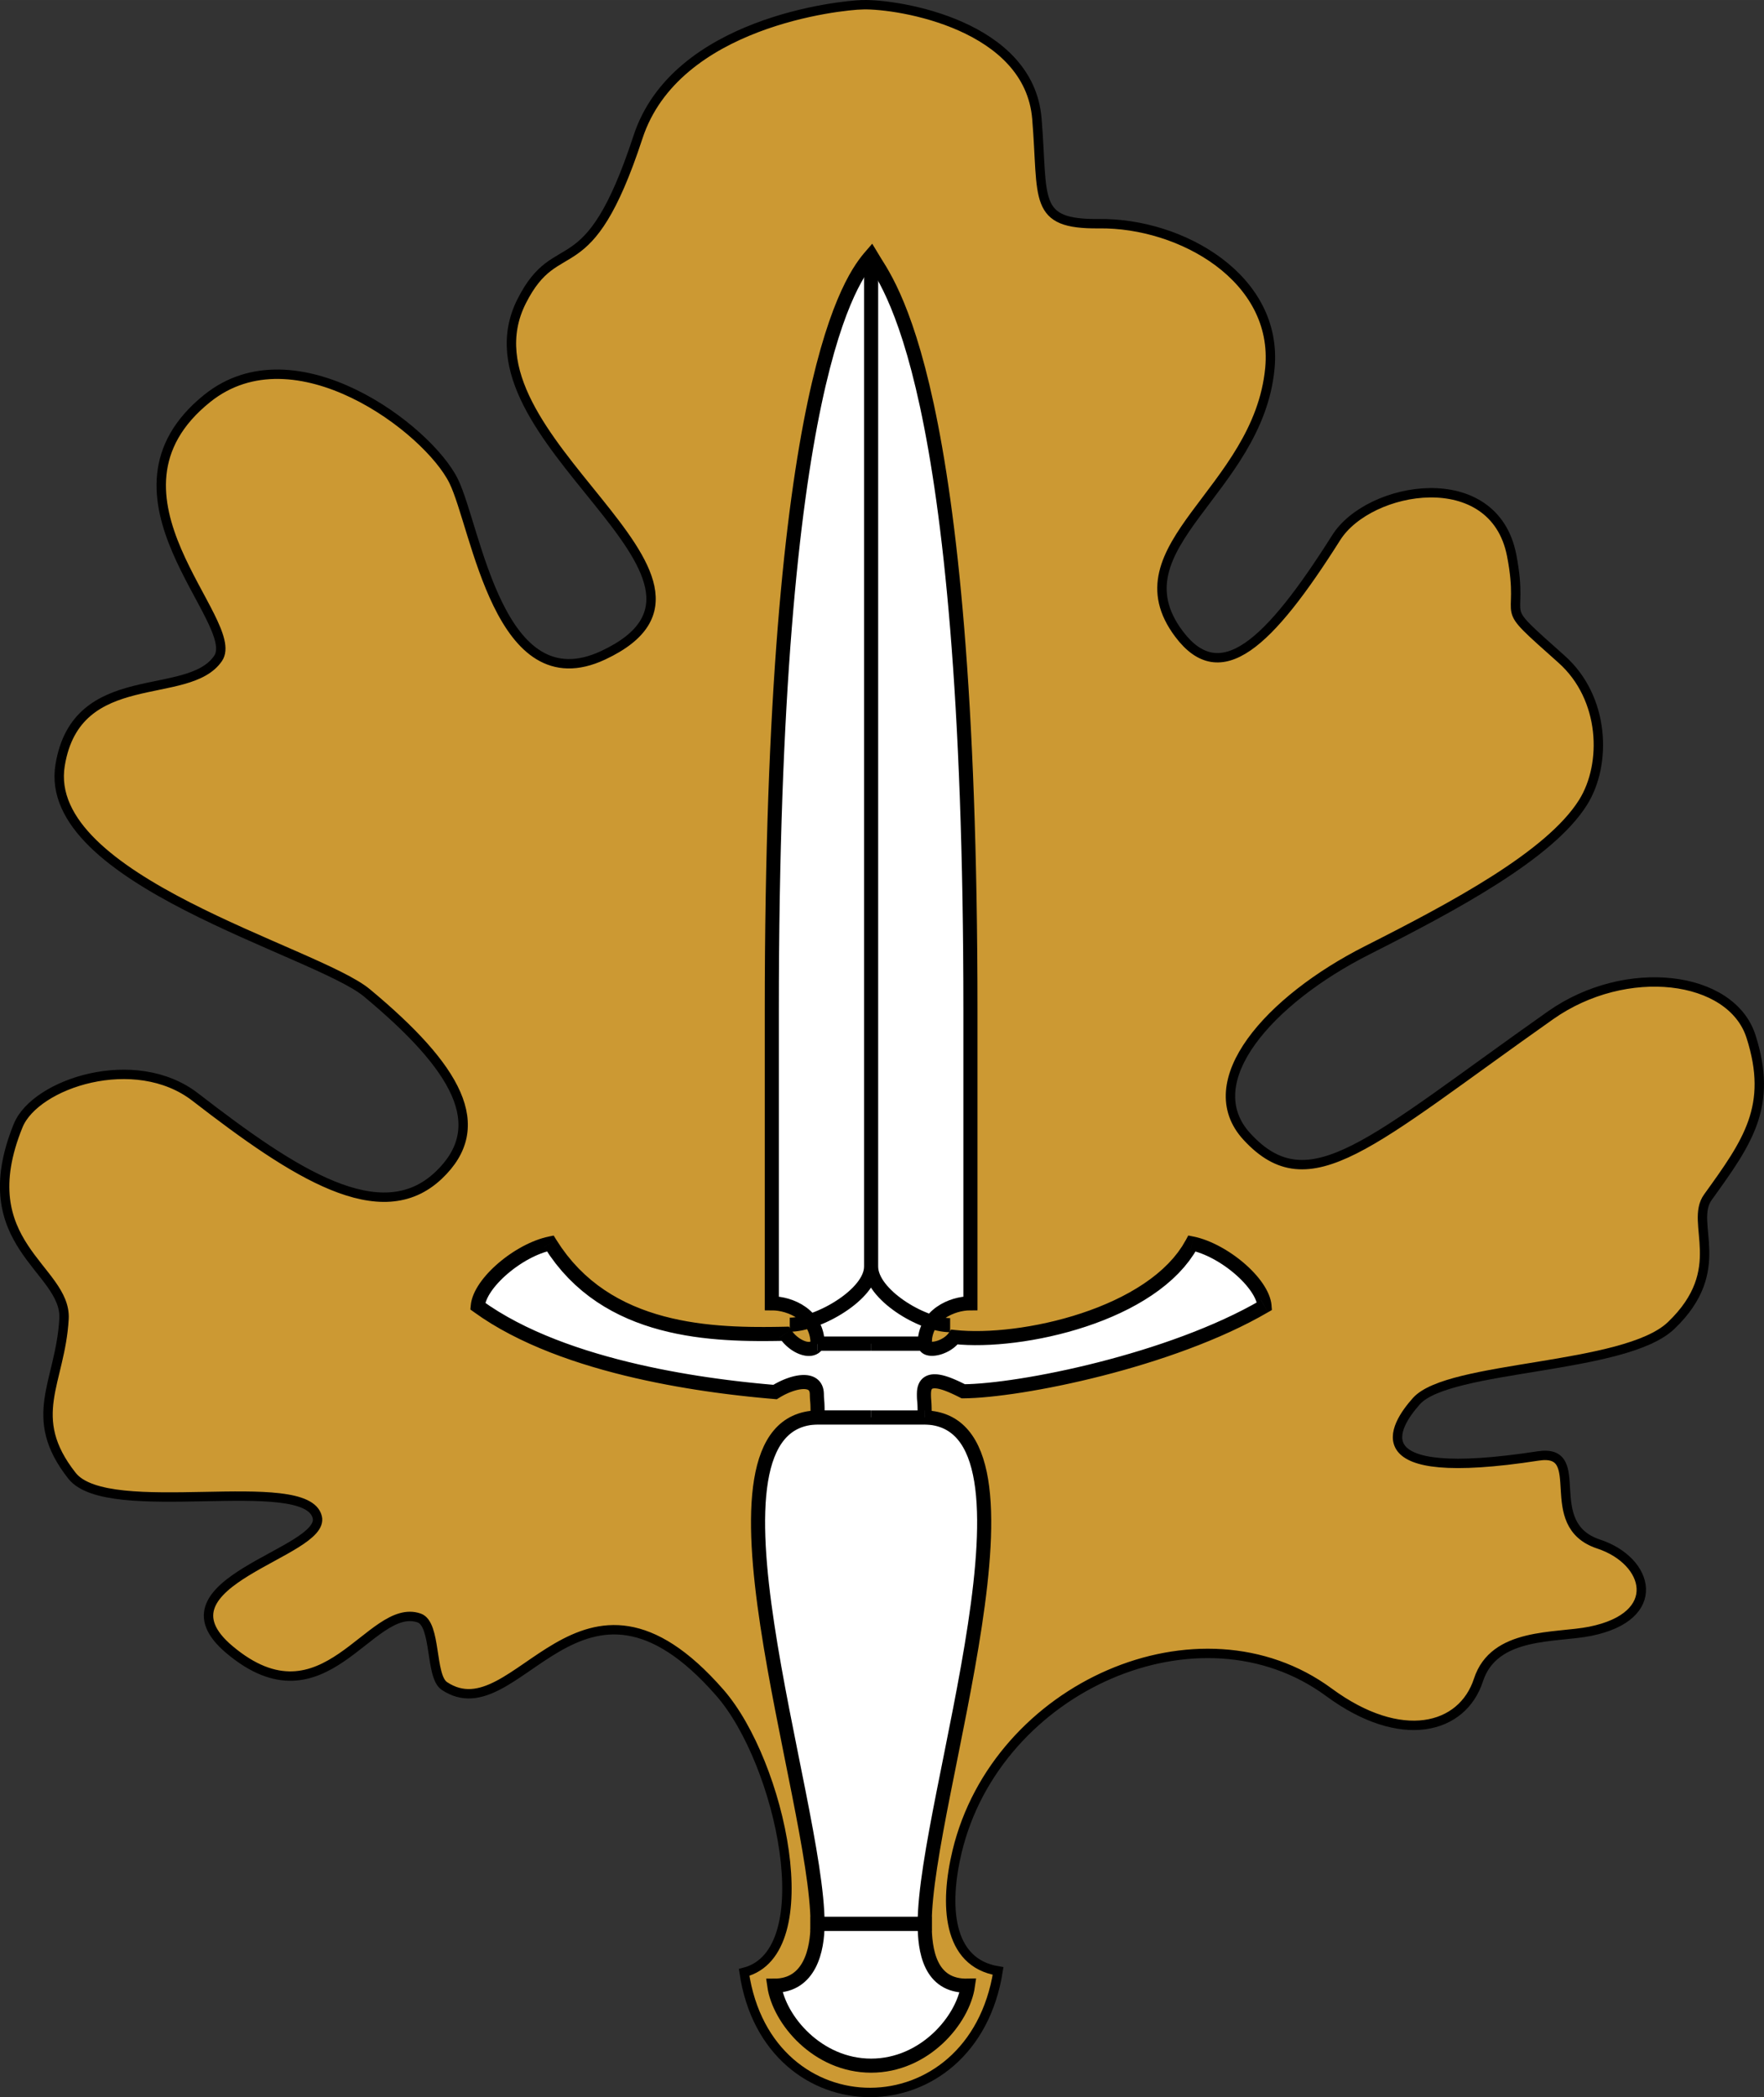
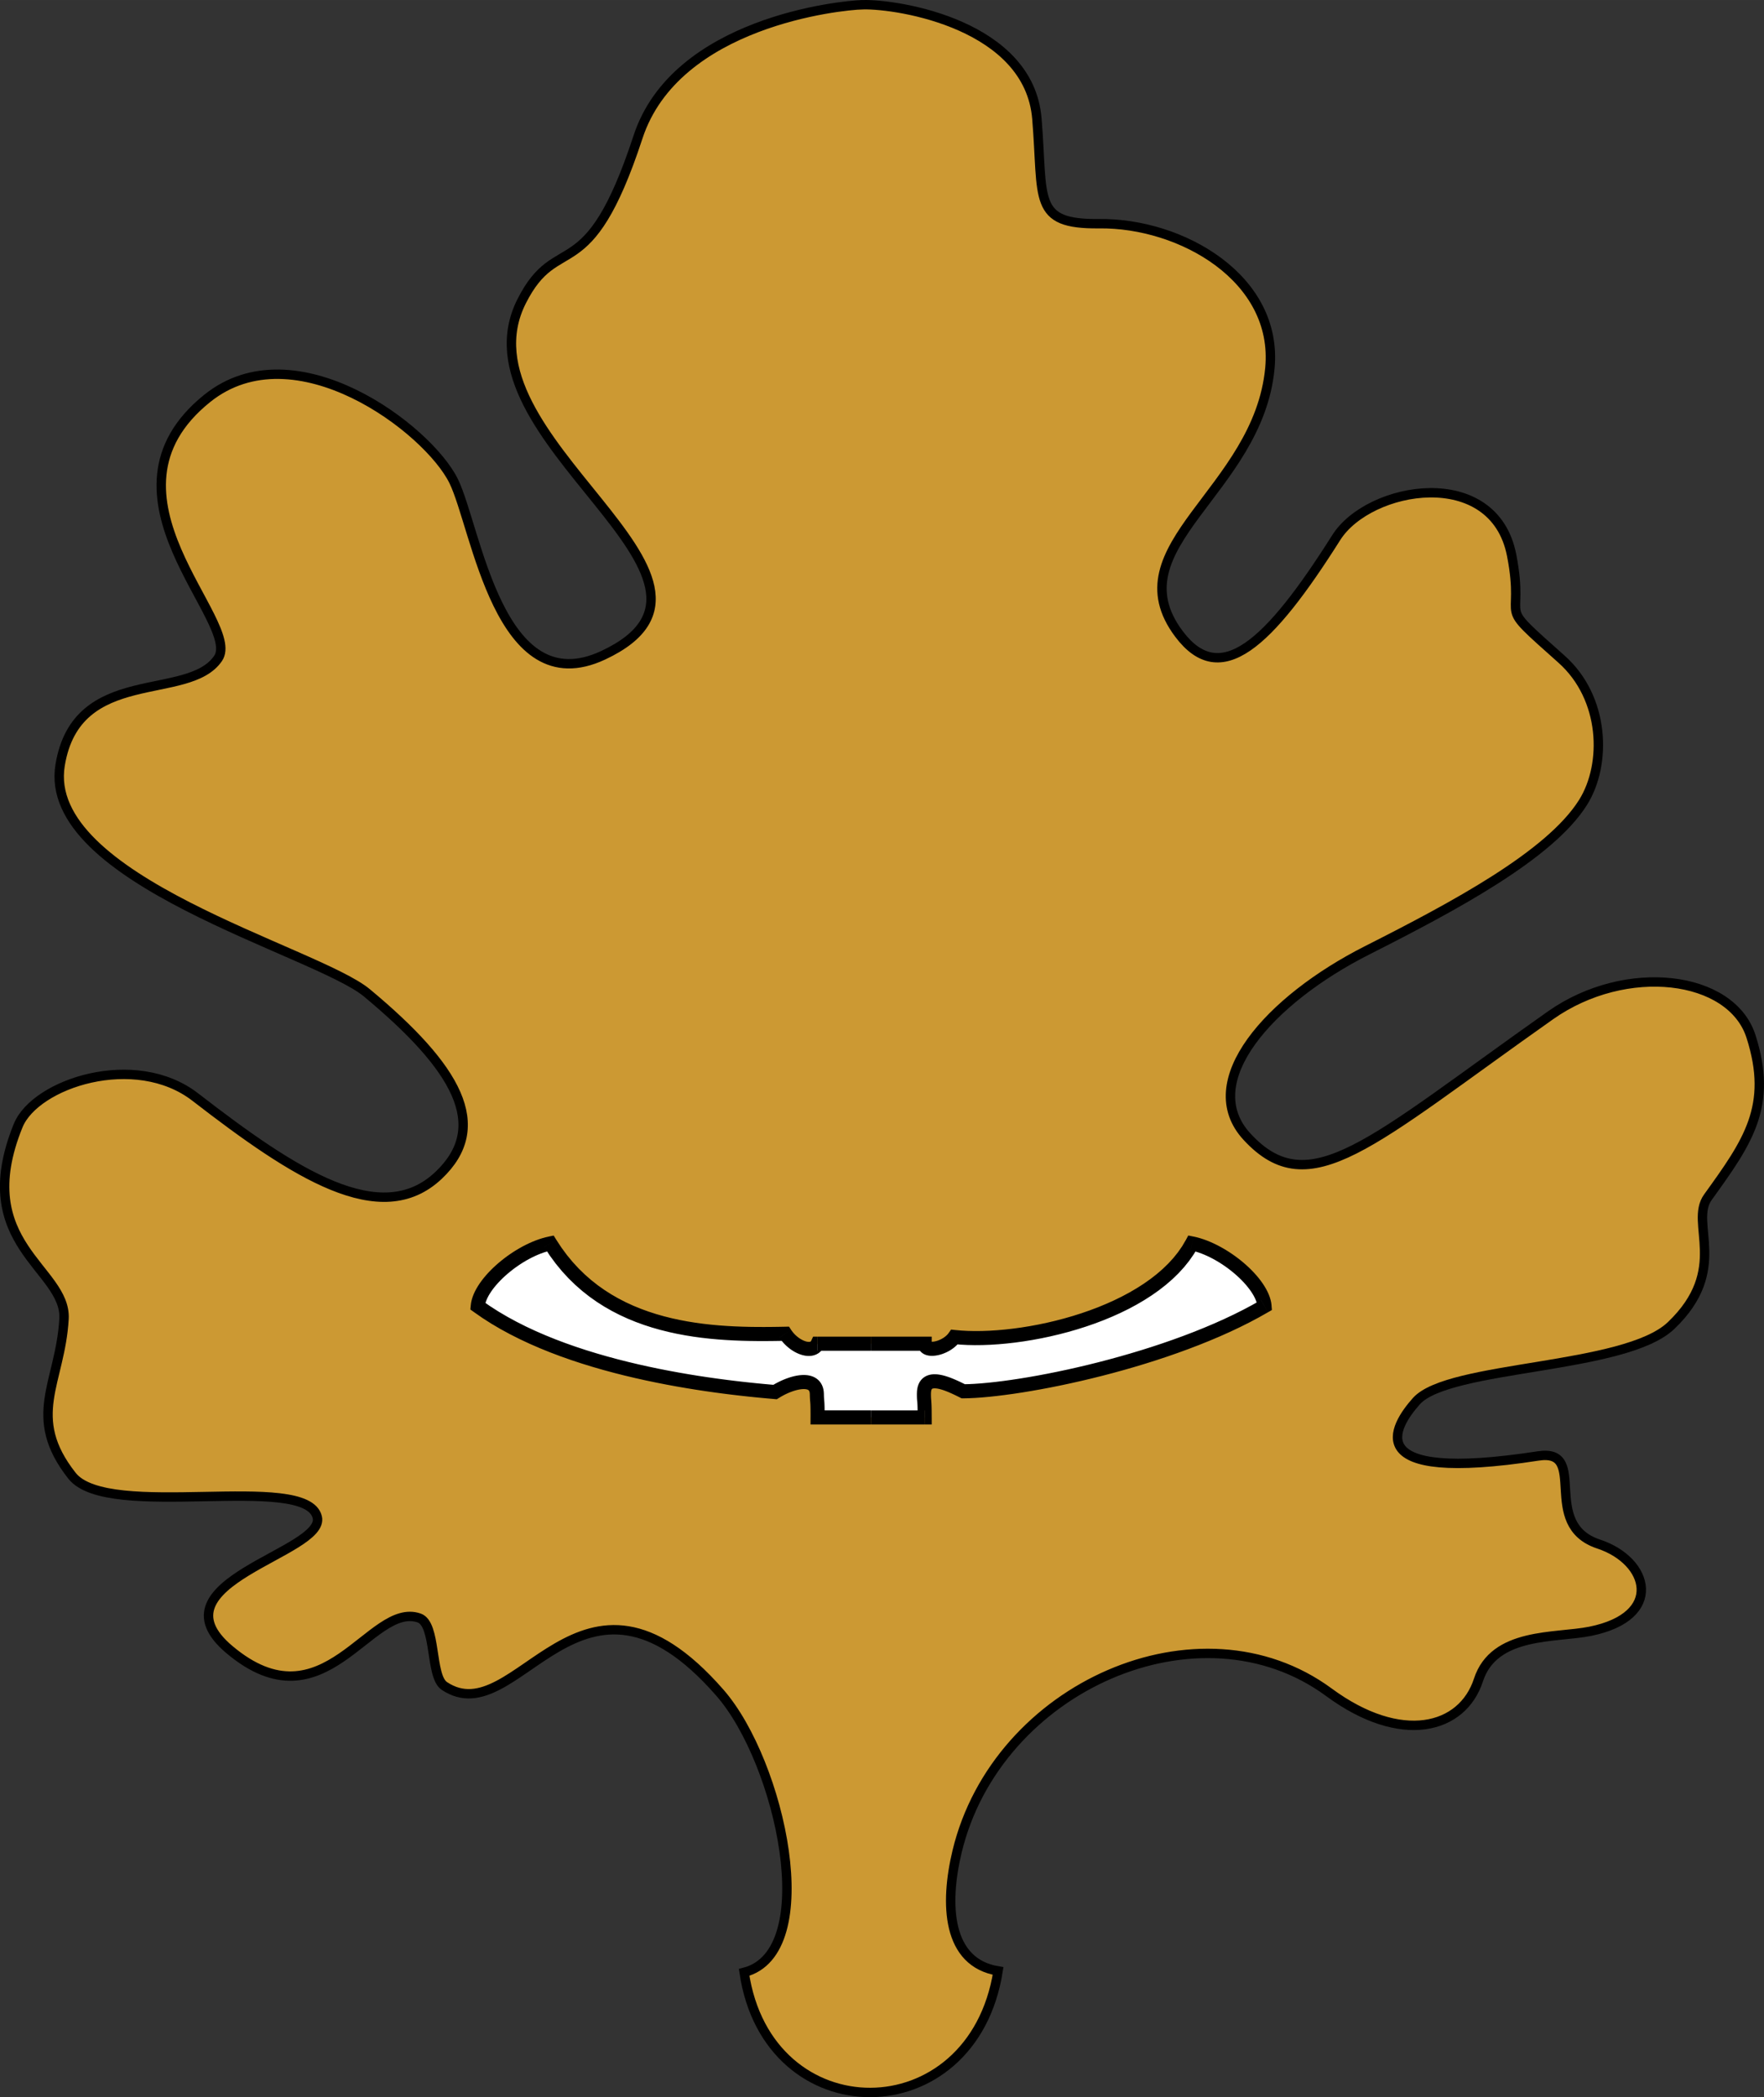
<svg xmlns="http://www.w3.org/2000/svg" data-bbox="5.14 5.196 1944.777 2313.271" viewBox="0 0 1955.13 2323.64" height="421.852" width="354.948" shape-rendering="geometricPrecision" text-rendering="geometricPrecision" image-rendering="optimizeQuality" fill-rule="evenodd" clip-rule="evenodd" data-type="ugc">
  <rect x="0" y="0" width="1955.13" height="2323.64" fill="#333333" stroke="none" />
  <g>
    <path d="M956.03 5.22c41.5-.9 184.64 22.9 193.19 126.17 7.46 89.73-5.4 117.3 68.9 116.45 91.36-1.07 198.78 60.58 189.37 160.08-12.91 136.89-173.65 197.52-100.74 294.52 45.97 61.16 99.33 11.76 174.25-106.75 36.42-57.61 174.84-81.51 194.46 19.67 15.68 80.95-21.15 46.92 55.3 115.04 48.21 42.95 50.35 116.3 23.85 158.6-36.76 58.64-143.38 115.4-239.55 164.05-108.16 54.75-189.06 145.52-132.98 206.37 69.53 75.46 136.45 6.49 336.33-134.39 83.77-59.07 200.49-44.66 222.29 23.29 24.87 77.53-3.79 117.15-47.77 178.19-20.83 28.93 24.63 79.79-40.82 142.24-51.27 48.96-246.5 43.66-282.26 83.72-24.65 27.64-65.2 91.62 134.85 60.75 57.42-8.87 1.09 75.77 67.19 97.61 56.16 18.55 72.93 80.08-9.46 96.66-38.46 7.73-106.41.53-123.81 54.02-17.8 54.65-85.67 72.49-165.6 13.62-143.31-105.56-368.25-6.25-412.2 176.25-13.98 58.03-11.55 123.15 45.41 132.44-28.32 179.22-255.33 179.31-281.46 1.58 86.67-22.19 40.5-232.72-26.84-309.81-155.29-177.8-224.5 46.58-305.46-7.56-16.04-10.72-8.51-68.7-28.01-75.34-54.53-18.5-104.85 123.69-210.14 35.1-88.88-74.75 106.82-107.28 97.32-146.78-12.18-50.45-231.8 4.98-271.89-45.92-51.56-65.52-12.84-102.93-8.8-173.67 3.21-55.84-104.41-82.58-50.83-214.24 19.03-46.8 129.64-83.19 196.35-31.6 109.74 84.84 205.49 147.39 269.62 86.74 57.61-54.48 20.45-119.19-79.45-202.24-55.99-46.53-360.98-124.83-340-252.34 18.28-111.22 141.8-69.48 175.06-118.22 27.44-40.28-145.08-181.33-11.94-288.17 97.12-77.89 244.63 33.74 273.05 91.72 25.4 51.85 49.86 247.21 165.77 192.95 181.55-85.01-167.81-239.38-90.36-392.34 39.89-78.76 72.93-10.99 128.89-181.77C748.95 24.21 932.12 5.76 956 5.25z" fill="#cc9933" stroke="#000000" stroke-width="10.41" stroke-miterlimit="22.926" />
-     <path d="M906.14 2131.53h118.73c0 29.1 5.45 69.63 47.96 68.6-5.42 37.85-47.99 88.61-107.33 88.61-59.34 0-101.91-50.76-107.33-88.61 39.41 0 47.97-39.5 47.97-68.6z" fill="#ffffff" stroke-width="15.61" stroke="#000000" stroke-miterlimit="22.926" />
-     <path d="M906.14 1570.52h118.73c148.41 3.38 0 423.39 0 561.01H906.14c0-137.62-148.41-557.63 0-561.01z" fill="#ffffff" stroke-width="15.61" stroke="#000000" stroke-miterlimit="22.926" />
-     <path d="M965.51 1488.79h59.37c0-31.82 30.24-44.73 50.71-44.73v-324.22c0-703.29-91.92-805.66-110.08-836.49-20.4 23.58-110.08 133.19-110.08 836.49v324.22c20.49 0 50.71 12.91 50.71 44.73h59.36z" fill="#ffffff" stroke-width="15.61" stroke="#000000" stroke-miterlimit="22.926" />
-     <path d="M957.7 1403.34V283.35h15.61v1119.99H957.7zm95.37 57.13v15.61l-3.47-.11-3.55-.33-3.61-.53-3.68-.72-3.74-.9-3.78-1.07-3.82-1.23-3.85-1.39-3.86-1.54-3.87-1.68-3.86-1.81-3.84-1.94-3.8-2.07-3.76-2.18-3.69-2.3-3.62-2.4-3.53-2.51-3.43-2.6-3.32-2.69-3.18-2.78-3.04-2.87-2.88-2.95-2.71-3.03-2.53-3.11-2.32-3.2-2.1-3.28-1.85-3.37-1.59-3.46-1.29-3.55-.97-3.63-.61-3.72-.21-3.77h15.61l.11 2.05.35 2.13.6 2.22.84 2.3 1.09 2.37 1.34 2.43 1.58 2.46 1.81 2.49 2.03 2.5 2.23 2.5 2.42 2.48 2.59 2.44 2.75 2.4 2.9 2.35 3.02 2.29 3.13 2.22 3.22 2.14 3.3 2.05 3.36 1.96 3.41 1.85 3.43 1.74 3.44 1.62 3.43 1.49 3.41 1.36 3.36 1.21 3.3 1.07 3.22.91 3.11.75 2.99.59 2.84.42 2.67.25 2.48.08zm-95.37-57.13h15.61l-.22 3.81-.64 3.74-1.02 3.65-1.36 3.56-1.66 3.46-1.94 3.36-2.19 3.27-2.42 3.18-2.63 3.09-2.82 3.01-3 2.93-3.15 2.84-3.3 2.75-3.44 2.66-3.55 2.57-3.65 2.47-3.74 2.37-3.81 2.27-3.87 2.15-3.91 2.03-3.94 1.92-3.96 1.78-3.96 1.65-3.95 1.51-3.93 1.37-3.89 1.21-3.84 1.05-3.78.89-3.72.71-3.64.52-3.56.32-3.47.11v-15.61l2.49-.08 2.71-.25 2.89-.41 3.05-.58 3.19-.75 3.3-.9 3.39-1.06 3.46-1.2 3.51-1.34 3.54-1.48 3.56-1.61 3.55-1.72 3.53-1.83 3.48-1.94 3.42-2.04 3.35-2.13 3.25-2.2 3.14-2.27 3.01-2.34 2.86-2.39 2.7-2.43 2.52-2.46 2.32-2.48 2.11-2.49 1.88-2.47 1.64-2.45 1.39-2.4 1.13-2.35.87-2.27.61-2.18.36-2.09.12-2.02z" fill="#000000" fill-rule="nonzero" />
    <path d="M906.15 1488.81h118.73c0 10.34 23.82 5.72 33-7.39 73.81 8.04 220.37-23.98 263.27-103.68 34.89 7.1 78.22 43.62 80.38 69.47-103.89 60.65-270.92 93.91-333.87 94.34-15.46-7.74-43.6-21.74-43.6 2.51 0 10.95.82 4.63.82 26.47H906.15c0-21.84-.6-15.11-.82-26.06-.41-20.23-27.13-14.16-46.31-2.1-66.78-5.59-232.09-24.22-329.55-95.16 2.16-25.85 45.51-62.37 80.4-69.47 62.2 100.28 181.5 101.67 260.45 100.06 9.88 15.01 30.2 22.97 35.82 11.01z" fill="#ffffff" />
    <path d="M965.5 1481v15.61h-59.21V1481h59.21zm67.18 7.81h-15.61l7.81 7.81H965.6v-15.61h59.28l7.81 7.81zm-7.81-7.81h7.81v7.81l-7.81-7.81zm33.85-7.34-1.69 15.52 7.24-3.28-1.2 1.6-1.28 1.51-1.35 1.42-1.42 1.33-1.47 1.24-1.52 1.16-1.56 1.08-1.59 1.01-1.63.93-1.64.85-1.66.78-1.67.7-1.68.63-1.68.55-1.69.47-1.68.39-1.67.31-1.67.23-1.67.14-1.66.05-1.65-.06-1.67-.17-1.67-.32-1.68-.48-1.69-.69-1.67-.94-1.59-1.22-1.45-1.53-1.2-1.82-.87-2.01-.51-2.12-.16-2.11h15.61l-.02-.26-.11-.44-.22-.5-.32-.48-.33-.36-.27-.21-.15-.09h.01l.19.05.34.06.49.05.62.02.73-.02.82-.07.9-.12.96-.18 1.01-.24 1.04-.29 1.07-.35 1.09-.41 1.1-.46 1.09-.51 1.08-.56 1.04-.6 1.02-.64.98-.68.93-.71.88-.74.81-.76.75-.78.68-.8.6-.81 7.24-3.28zm-7.24 3.28 2.65-3.78 4.59.5-7.24 3.28zm271.22-106.85-3.11 15.3 8.43-3.95-4.62 7.84-5.22 7.51-5.76 7.19-6.28 6.86-6.75 6.54-7.19 6.23-7.59 5.92-7.96 5.62-8.3 5.33-8.6 5.04-8.87 4.75-9.11 4.47-9.32 4.19-9.5 3.92-9.64 3.65-9.76 3.38-9.84 3.11-9.89 2.85-9.92 2.59-9.91 2.33-9.87 2.08-9.79 1.82-9.69 1.57-9.56 1.32-9.39 1.07-9.2.82-8.98.57-8.72.32-8.44.08-8.13-.17-7.79-.41-7.42-.66 1.69-15.52 6.83.61 7.25.39 7.64.16 7.99-.07 8.3-.31 8.57-.55 8.81-.78 9.02-1.03 9.19-1.26 9.33-1.51 9.43-1.75 9.5-2 9.54-2.25 9.54-2.49 9.51-2.74 9.45-2.99 9.35-3.24 9.22-3.49 9.06-3.74 8.86-3.98 8.63-4.23 8.36-4.48 8.07-4.73 7.74-4.97 7.38-5.21 6.98-5.45 6.56-5.68 6.1-5.91 5.62-6.14 5.11-6.37 4.58-6.59 4.02-6.82 8.43-3.95zm-8.43 3.95 2.75-5.11 5.68 1.16-8.43 3.95zm91.19 79.91-7.87-13.48-3.84 7.39-.23-1.75-.42-1.88-.61-2.01-.81-2.12-1-2.21-1.2-2.29-1.39-2.35-1.57-2.4-1.74-2.43-1.9-2.45-2.06-2.47-2.2-2.47-2.34-2.45-2.47-2.44-2.58-2.41-2.69-2.37-2.78-2.32-2.87-2.27-2.94-2.2-3.01-2.13-3.06-2.05-3.11-1.96-3.15-1.86-3.17-1.76-3.18-1.64-3.18-1.53-3.17-1.4-3.15-1.27-3.12-1.13-3.07-.98-3.02-.83-2.95-.67 3.11-15.3 3.64.83 3.65 1 3.66 1.17 3.66 1.32 3.65 1.47 3.64 1.61 3.62 1.74 3.59 1.86 3.56 1.97 3.52 2.08 3.47 2.18 3.41 2.28 3.35 2.36 3.28 2.45 3.2 2.52 3.11 2.59 3.01 2.65 2.91 2.71 2.79 2.76 2.68 2.81 2.55 2.85 2.41 2.88 2.26 2.92 2.11 2.95 1.94 2.97 1.77 3 1.59 3.02 1.39 3.05 1.17 3.07.94 3.11.69 3.14.41 3.16-3.84 7.39zm3.84-7.39.41 4.91-4.25 2.48 3.84-7.39zm-345.14 101.97 6.99-13.96-3.55-.83 5.97-.13 6.59-.32 7.17-.51 7.71-.7 8.21-.88 8.68-1.07 9.11-1.26 9.51-1.44 9.88-1.62 10.22-1.81 10.52-1.99 10.8-2.17 11.05-2.35 11.26-2.53 11.44-2.7 11.59-2.88 11.7-3.06 11.79-3.23 11.85-3.4 11.87-3.57 11.87-3.74 11.83-3.91 11.76-4.08 11.66-4.24 11.53-4.41 11.37-4.57 11.18-4.73 10.95-4.89 10.69-5.04 10.4-5.2 10.08-5.35 9.73-5.5 7.87 13.48-10.11 5.71-10.43 5.54-10.73 5.36-11 5.19-11.24 5.02-11.45 4.84-11.62 4.67-11.77 4.5-11.89 4.33-11.98 4.16-12.04 3.98-12.07 3.81-12.07 3.63-12.04 3.46-11.98 3.28-11.88 3.1-11.76 2.92-11.61 2.75-11.43 2.56-11.22 2.39-10.98 2.21-10.71 2.02-10.4 1.84-10.07 1.66-9.71 1.47-9.32 1.28-8.91 1.1-8.46.91-7.99.72-7.49.53-6.97.34-6.43.14-3.55-.83zm3.55.83-1.87.01-1.68-.84 3.55.83zm-35.85-5.3h-15.61l.1-2.77.33-2.65.57-2.54.84-2.42 1.13-2.28 1.43-2.09 1.7-1.84 1.93-1.55 2.08-1.22 2.16-.9 2.18-.61 2.16-.36 2.15-.16 2.12.01 2.09.15 2.08.28 2.06.38 2.04.47 2.04.55 2.02.62 2 .67 1.99.72 1.96.77 1.94.79 1.9.82 1.87.83 1.83.84 1.78.84 1.71.83 1.64.81 1.58.78 1.5.75-6.99 13.96-1.47-.74-1.53-.76-1.58-.77-1.61-.78-1.64-.77-1.66-.77-1.69-.75-1.68-.72-1.69-.69-1.67-.65-1.64-.6-1.62-.54-1.57-.48-1.51-.41-1.44-.33-1.34-.25-1.23-.16-1.12-.08-.97-.01-.8.06-.64.11-.46.12-.3.12-.19.11-.13.1-.12.13-.16.23-.21.42-.22.65-.21.94-.15 1.25-.06 1.56zm-6.99 34.28v-15.61l-7.81 7.81v-1.95l-.01-1.78-.01-1.64-.01-1.5-.02-1.36-.02-1.23-.02-1.11-.02-1-.03-.9-.03-.82-.03-.72-.03-.64-.04-.59-.03-.52-.04-.47-.04-.46-.03-.4-.04-.42-.04-.42-.04-.41-.04-.46-.04-.48-.04-.49-.04-.53-.03-.58-.03-.62-.02-.66-.02-.71-.01-.77-.01-.85-.01-.94v-1.01h15.61v.94l.01.83.01.75.01.68.02.6.02.53.02.47.02.42.03.4.03.4.03.36.03.37.04.41.03.42.04.45.04.51.04.52.04.59.04.63.04.68.04.76.04.83.03.89.03.99.03 1.09.02 1.19.02 1.3.02 1.42.01 1.54.01 1.69.01 1.83v1.98l-7.81 7.81zm7.81-7.81v7.81h-7.81l7.81-7.81zm-67.18 7.81v-15.61h59.28v15.61H965.5zm-67.16-7.81h15.61l-7.81-7.81h59.21v15.61h-59.21l-7.81-7.81zm7.81 7.81h-7.81v-7.81l7.81 7.81zm-8.62-33.71 15.61-.32v.01l.02.95.02.84.02.75.02.66.03.6.02.53.03.46.03.45.03.4.03.37.03.4.03.37.04.4.04.42.04.44.04.51.04.51.04.55.04.63.03.67.03.73.03.81.03.88.02.97.02 1.06.02 1.17.02 1.29.01 1.4.01 1.53.01 1.68v3.8h-15.61v-3.74l-.01-1.63-.01-1.5-.01-1.36-.01-1.22-.02-1.11-.02-1.01-.02-.9-.02-.8-.02-.71-.03-.64-.03-.57-.03-.49-.03-.47-.03-.43-.03-.36-.03-.39-.03-.38-.04-.39-.04-.42-.03-.41-.04-.48-.04-.51-.04-.53-.04-.61-.03-.64-.03-.69-.03-.77-.02-.84-.02-.92-.02-1.01v.01zm-39.15 5.52 1.3-15.56-4.81 1.17 1.99-1.21 2.02-1.17 2.06-1.12 2.08-1.07 2.11-1.02 2.13-.96 2.15-.91 2.16-.84 2.16-.77 2.17-.71 2.17-.63 2.16-.55 2.16-.46 2.15-.37 2.14-.27 2.13-.17 2.13-.06 2.11.07 2.1.21 2.09.37 2.08.55 2.04.75 1.99.98 1.9 1.22 1.77 1.47 1.6 1.71 1.37 1.92 1.13 2.1.88 2.24.62 2.34.38 2.43.16 2.5-15.61.32-.07-1.14-.14-.91-.19-.71-.2-.52-.21-.39-.21-.29-.22-.24-.27-.22-.35-.22-.46-.23-.59-.21-.73-.19-.88-.15-1-.1-1.13-.04-1.24.03-1.34.11-1.43.19-1.51.26-1.57.34-1.63.41-1.67.48-1.71.56-1.74.62-1.75.68-1.76.74-1.77.8-1.76.85-1.74.9-1.72.94-1.69.98-1.65 1.01-4.81 1.17zm4.81-1.17-2.21 1.39-2.6-.22 4.81-1.17zm-341.48-102.42 15.56 1.3-3.19-6.96 9.07 6.32 9.45 6.04 9.8 5.76 10.12 5.5 10.4 5.24 10.66 4.98 10.89 4.73 11.08 4.48 11.25 4.24 11.38 4.01 11.48 3.78 11.56 3.56 11.59 3.34 11.6 3.14 11.58 2.93 11.53 2.74 11.45 2.55 11.33 2.37 11.18 2.19 11.01 2.02 10.8 1.87 10.56 1.71 10.3 1.56 10 1.42 9.67 1.29 9.31 1.17 8.92 1.05 8.49.93 8.04.83 7.56.73 7.05.64 6.51.56-1.3 15.56-6.58-.57-7.13-.65-7.65-.74-8.14-.84-8.6-.95-9.03-1.06-9.43-1.18-9.8-1.31-10.13-1.44-10.44-1.58-10.72-1.74-10.97-1.89-11.18-2.06-11.37-2.23-11.52-2.41-11.65-2.59-11.75-2.79-11.81-2.99-11.85-3.2-11.86-3.42-11.83-3.64-11.78-3.88-11.7-4.12-11.58-4.37-11.44-4.63-11.26-4.89-11.06-5.17-10.83-5.45-10.57-5.74-10.27-6.05-9.95-6.36-9.59-6.68-3.19-6.96zm3.19 6.96-3.55-2.59.37-4.38 3.19 6.96zm91.63-79.9-13.27 8.23 8.19 3.53-2.95.67-3.02.83-3.07.98-3.12 1.13-3.15 1.27-3.17 1.4-3.18 1.53-3.18 1.65-3.17 1.75-3.14 1.86-3.11 1.96-3.07 2.05-3.01 2.13-2.94 2.2-2.87 2.27-2.79 2.32-2.69 2.37-2.59 2.41-2.47 2.44-2.34 2.45-2.21 2.47-2.06 2.46-1.9 2.45-1.74 2.43-1.57 2.4-1.39 2.35-1.2 2.29-1 2.21-.81 2.12-.61 2.01-.42 1.88-.23 1.75-15.56-1.3.41-3.16.69-3.14.95-3.11 1.17-3.07 1.39-3.05 1.59-3.02 1.77-3 1.95-2.97 2.11-2.95 2.27-2.92 2.41-2.88 2.54-2.85 2.68-2.81 2.8-2.76 2.91-2.71 3.01-2.65 3.11-2.59 3.19-2.52 3.28-2.45 3.35-2.36 3.41-2.28 3.47-2.18 3.52-2.08 3.56-1.98 3.59-1.85 3.62-1.74 3.64-1.61 3.65-1.47 3.66-1.32 3.66-1.17 3.65-1 3.64-.83 8.19 3.53zm-8.19-3.53 5.33-1.08 2.86 4.62-8.19-3.53zm268.53 103.42-13.04 8.58 6.68 3.51-7.55.14-7.78.11-8 .05-8.19-.02-8.37-.11-8.54-.21-8.68-.34-8.8-.48-8.91-.65-9-.82-9.07-1.02-9.12-1.24-9.16-1.47-9.18-1.73-9.18-2-9.16-2.29-9.13-2.6-9.07-2.93-9-3.28-8.91-3.65-8.8-4.04-8.67-4.44-8.52-4.87-8.35-5.31-8.16-5.78-7.94-6.26-7.71-6.75-7.46-7.27-7.18-7.79-6.88-8.34-6.56-8.89-6.22-9.46 13.27-8.23 5.77 8.77 6.06 8.21 6.34 7.68 6.61 7.17 6.86 6.68 7.09 6.21 7.31 5.76 7.52 5.32 7.71 4.91 7.89 4.51 8.05 4.13 8.2 3.76 8.33 3.41 8.44 3.08 8.54 2.76 8.62 2.46 8.68 2.17 8.73 1.9 8.75 1.65 8.76 1.41 8.76 1.19 8.73.98 8.69.79 8.63.62 8.54.47 8.45.33 8.33.21 8.2.1 8.04.02 7.88-.05 7.69-.1 7.48-.14 6.68 3.51zm-6.68-3.51 4.31-.09 2.37 3.6-6.68-3.51zm35.98 11.01v15.61l7.07-4.49-.96 1.79-1.15 1.68-1.32 1.51-1.48 1.34-1.61 1.16-1.7.94-1.76.73-1.79.54-1.81.36-1.8.19-1.79.04-1.78-.09-1.76-.22-1.73-.33-1.73-.43-1.71-.53-1.68-.61-1.67-.7-1.64-.78-1.63-.86-1.6-.94-1.58-1.01-1.55-1.08-1.52-1.16-1.49-1.23-1.45-1.28-1.41-1.35-1.37-1.42-1.32-1.48-1.27-1.54-1.21-1.6-1.15-1.66 13.04-8.58.77 1.11.82 1.08.86 1.05.9 1.01.94.98.97.93 1.01.89 1.02.84 1.04.78 1.05.73 1.06.68 1.05.61 1.04.55 1.02.49.99.42.96.35.91.28.86.21.81.15.73.09.65.04.56-.01.48-.05.38-.07.29-.09.22-.09.16-.09.12-.09.12-.11.14-.16.15-.22.18-.34 7.07-4.49zm-7.07 4.49 2.11-4.49h4.96l-7.07 4.49z" fill="#000000" fill-rule="nonzero" />
  </g>
</svg>